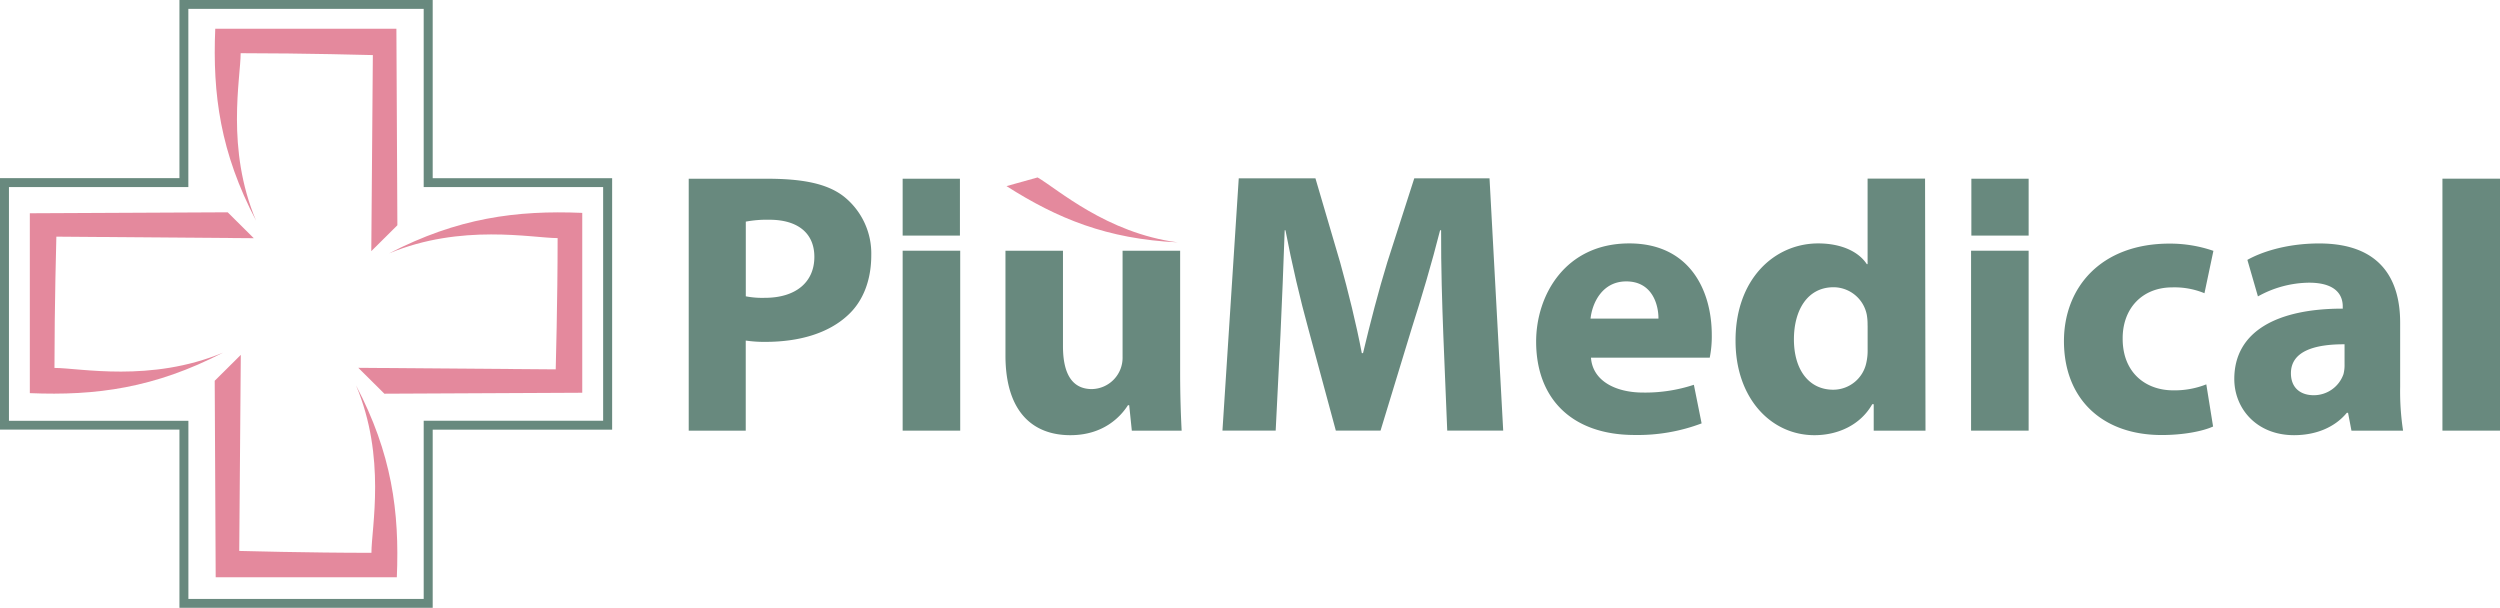
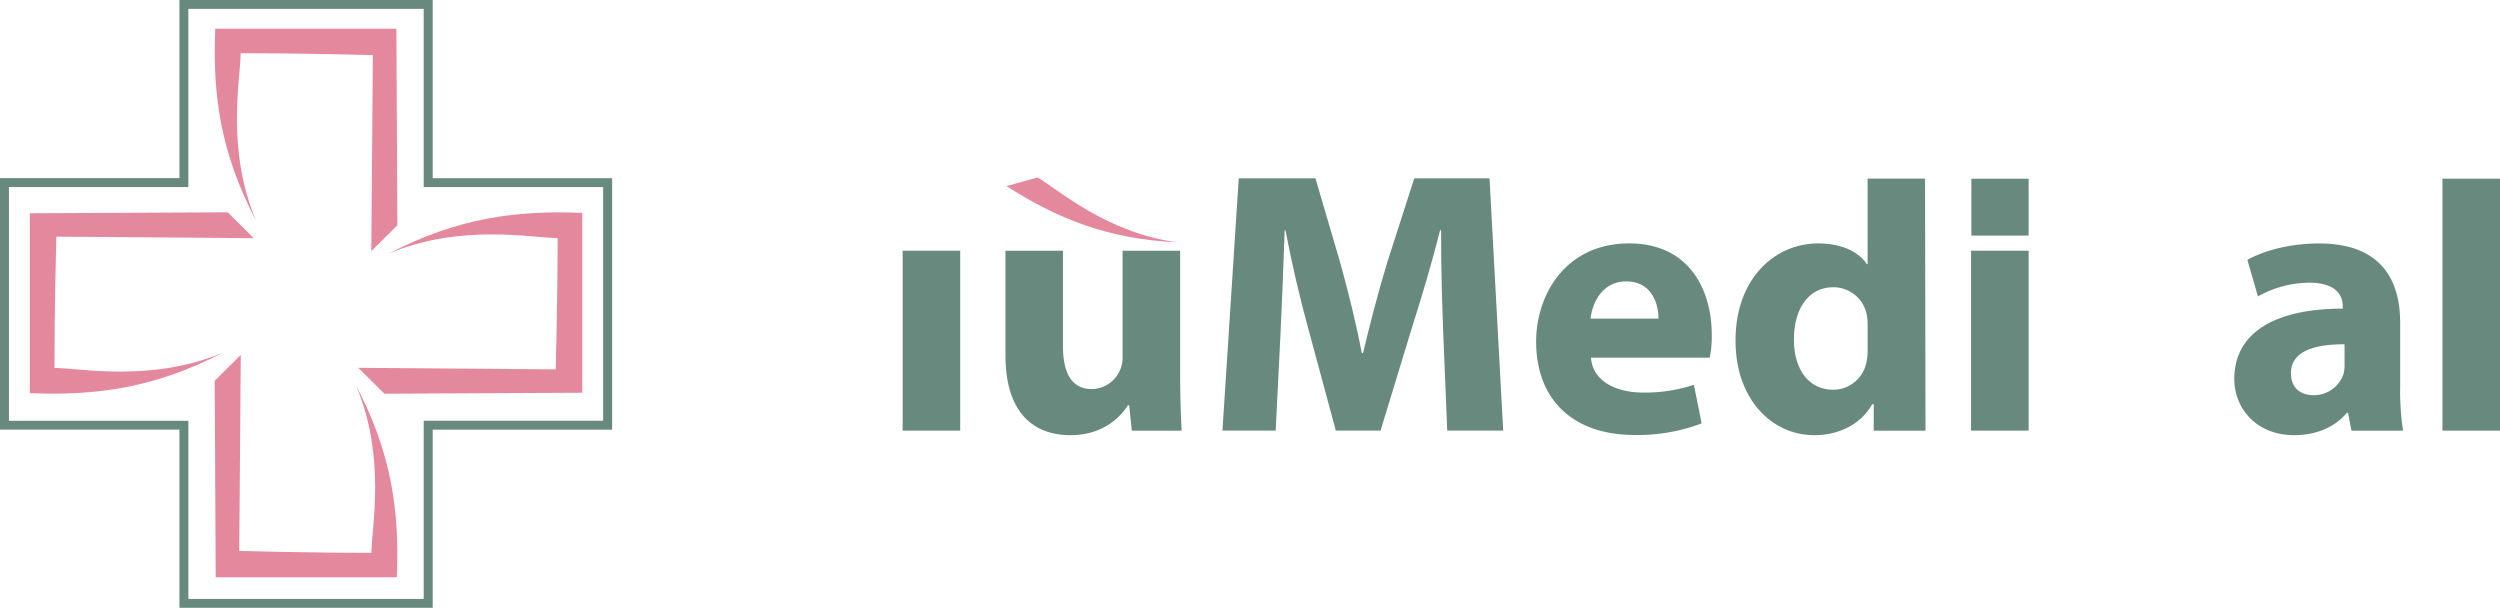
<svg xmlns="http://www.w3.org/2000/svg" width="692.357" height="168.343" viewBox="0 0 692.357 168.343">
  <defs>
    <clipPath id="clip-path">
      <rect id="Rettangolo_6" data-name="Rettangolo 6" width="692.357" height="168.342" fill="none" />
    </clipPath>
  </defs>
  <g id="Raggruppa_3" data-name="Raggruppa 3" transform="translate(0 0)">
    <path id="Tracciato_1" data-name="Tracciato 1" d="M119.832,168.33v0ZM2.48,51.811H52.162V2.462h65.177V51.8h49.695v64.72H117.339v49.349H52.175V116.531H2.48ZM49.695,0V49.335H0V118.98H49.695V168.33h70.137V118.995h49.695V49.347H119.832V0Z" transform="translate(0 0)" fill="#68897e" />
    <g id="Raggruppa_2" data-name="Raggruppa 2" transform="translate(0 0)">
      <g id="Raggruppa_1" data-name="Raggruppa 1" clip-path="url(#clip-path)">
        <path id="Tracciato_2" data-name="Tracciato 2" d="M39.833,108.908l.432-54.3-7.224,7.172.27,54.419H83.477c.768-18.2-1.4-34.268-11.306-53.148,8.423,19.912,4.272,39.46,4.272,46.378-17.57,0-36.611-.522-36.611-.522" transform="translate(26.422 43.671)" fill="#e4899d" />
        <path id="Tracciato_3" data-name="Tracciato 3" d="M76.831,11.716l-.432,54.3,7.224-7.172-.27-54.419H33.187c-.768,18.2,1.4,34.268,11.306,53.148C36.07,37.661,40.22,18.112,40.22,11.194c17.57,0,36.611.522,36.611.522" transform="translate(26.426 3.539)" fill="#e4899d" />
        <path id="Tracciato_4" data-name="Tracciato 4" d="M11.933,39.413l54.68.428L59.391,32.67l-54.8.266V82.753c18.326.763,34.509-1.391,53.522-11.226-20.05,8.363-39.737,4.242-46.7,4.242,0-17.448.526-36.355.526-36.355" transform="translate(3.67 26.126)" fill="#e4899d" />
        <path id="Tracciato_5" data-name="Tracciato 5" d="M109.817,76.16l-54.68-.428L62.359,82.9l54.8-.266V32.82c-18.326-.763-34.509,1.391-53.522,11.226,20.05-8.363,39.737-4.242,46.7-4.242,0,17.448-.526,36.355-.526,36.355" transform="translate(44.092 26.134)" fill="#e4899d" />
-         <path id="Tracciato_6" data-name="Tracciato 6" d="M121.788,60.076a24,24,0,0,0,5.3.414c8.462,0,13.69-4.254,13.69-11.347,0-6.436-4.434-10.276-12.479-10.276a31.929,31.929,0,0,0-6.508.522V60.076ZM106,27.508H127.5c9.781,0,16.843,1.258,21.558,5.018A20.177,20.177,0,0,1,156.54,48.7c0,6.864-2.237,12.7-6.441,16.566-5.444,5.084-13.555,7.425-22.894,7.425a35.783,35.783,0,0,1-5.43-.362V97.274H105.983V27.5Z" transform="translate(84.753 21.988)" fill="#68897e" />
        <rect id="Rettangolo_1" data-name="Rettangolo 1" width="15.94" height="49.83" transform="translate(249.983 69.433)" fill="#68897e" />
        <path id="Tracciato_7" data-name="Tracciato 7" d="M203.1,72.232c0,6.61.2,11.948.418,16.177h-13.8l-.727-7.051h-.337c-1.994,3.144-6.765,8.309-15.954,8.309-10.4,0-17.975-6.463-17.975-22.078V38.58h15.927V65.021c0,7.438,2.4,11.881,8.018,11.881a8.683,8.683,0,0,0,8.489-8.912V38.58H203.1Z" transform="translate(123.731 30.852)" fill="#68897e" />
        <path id="Tracciato_8" data-name="Tracciato 8" d="M249.279,70.661c-.322-8.484-.646-18.573-.607-28.834h-.283c-2.251,8.952-5.215,18.906-7.856,27.163L231.9,97.3H219.514l-7.587-28.073c-2.277-8.241-4.607-18.184-6.36-27.4h-.216c-.349,9.513-.738,20.324-1.172,29.036L202.858,97.3H188.117l4.514-69.86h21.236l6.873,23.389c2.223,8.028,4.406,16.82,5.97,25.023h.337c1.927-8.095,4.314-17.329,6.711-25.129l7.478-23.282H262.08l3.787,69.86h-15.5l-1.091-26.653Z" transform="translate(150.433 21.946)" fill="#68897e" />
        <path id="Tracciato_9" data-name="Tracciato 9" d="M270.263,58.278c.027-3.8-1.685-10.3-8.921-10.3-6.724,0-9.445,6.1-9.889,10.3Zm-18.69,10.811c.471,6.556,6.994,9.673,14.417,9.673a42.992,42.992,0,0,0,14.082-2.154L282.215,87.3a49.987,49.987,0,0,1-18.54,3.211c-17.344,0-27.287-10.021-27.287-25.863,0-12.913,8.111-27.19,25.789-27.19,16.588,0,22.854,12.8,22.854,25.383a29.99,29.99,0,0,1-.567,6.261H251.574Z" transform="translate(189.035 29.954)" fill="#68897e" />
        <path id="Tracciato_10" data-name="Tracciato 10" d="M303.641,68.151a15.973,15.973,0,0,0-.2-2.863,9.422,9.422,0,0,0-9.216-7.721c-7.29,0-10.983,6.423-10.983,14.424,0,8.55,4.245,13.957,10.875,13.957a9.375,9.375,0,0,0,9.2-7.575,15.089,15.089,0,0,0,.338-3.572v-6.65Zm16.035,29.13H305.34V89.949h-.4c-3.221,5.7-9.419,8.59-16.021,8.59-12.074,0-21.843-10.3-21.843-26.092-.081-17.061,10.712-27.017,22.894-27.017,6.319,0,11.171,2.235,13.46,5.741h.216V27.487h15.915l.121,69.781Z" transform="translate(213.571 21.982)" fill="#68897e" />
        <rect id="Rettangolo_2" data-name="Rettangolo 2" width="15.94" height="49.83" transform="translate(545.874 69.432)" fill="#68897e" />
-         <path id="Tracciato_11" data-name="Tracciato 11" d="M358.936,88.132c-2.871,1.312-8.207,2.368-14.257,2.368-16.532,0-27.069-10.049-27.069-26.013,0-14.851,10.24-27,29.252-27A36.859,36.859,0,0,1,359,39.494l-2.478,11.734a21.744,21.744,0,0,0-8.907-1.618c-8.408,0-13.813,5.926-13.744,14.235,0,9.328,6.306,14.279,14,14.279a23.782,23.782,0,0,0,9.162-1.659l1.874,11.655Z" transform="translate(253.987 29.978)" fill="#68897e" />
        <path id="Tracciato_12" data-name="Tracciato 12" d="M374.342,65.39c-8.367-.041-14.835,1.953-14.835,8.014,0,4.094,2.694,6.088,6.319,6.088a8.7,8.7,0,0,0,8.233-5.833,9.9,9.9,0,0,0,.3-2.7V65.4ZM376.269,89.3l-.943-4.937h-.336c-3.342,4.04-8.558,6.195-14.621,6.195-10.417,0-16.546-7.427-16.546-15.549,0-13.233,11.925-19.509,30.035-19.494v-.642c0-2.7-1.456-6.556-9.378-6.544a29.578,29.578,0,0,0-14.109,3.8l-2.923-10.116c3.571-2.021,10.537-4.55,19.888-4.55,17.032,0,22.422,10,22.422,21.931V77.124a71.882,71.882,0,0,0,.808,12.189H376.242Z" transform="translate(274.949 29.96)" fill="#68897e" />
        <rect id="Rettangolo_3" data-name="Rettangolo 3" width="15.94" height="69.779" transform="translate(676.415 49.482)" fill="#68897e" />
        <path id="Tracciato_13" data-name="Tracciato 13" d="M163.506,27.308c5.484,3.171,19.107,15.414,38.78,17.97-19.552-.923-33.309-6.6-47.4-15.574l8.611-2.4Z" transform="translate(123.856 21.838)" fill="#e4899d" />
-         <rect id="Rettangolo_4" data-name="Rettangolo 4" width="15.861" height="15.749" transform="translate(249.983 49.495)" fill="#68897e" />
        <rect id="Rettangolo_5" data-name="Rettangolo 5" width="15.861" height="15.749" transform="translate(545.955 49.495)" fill="#68897e" />
      </g>
    </g>
  </g>
</svg>